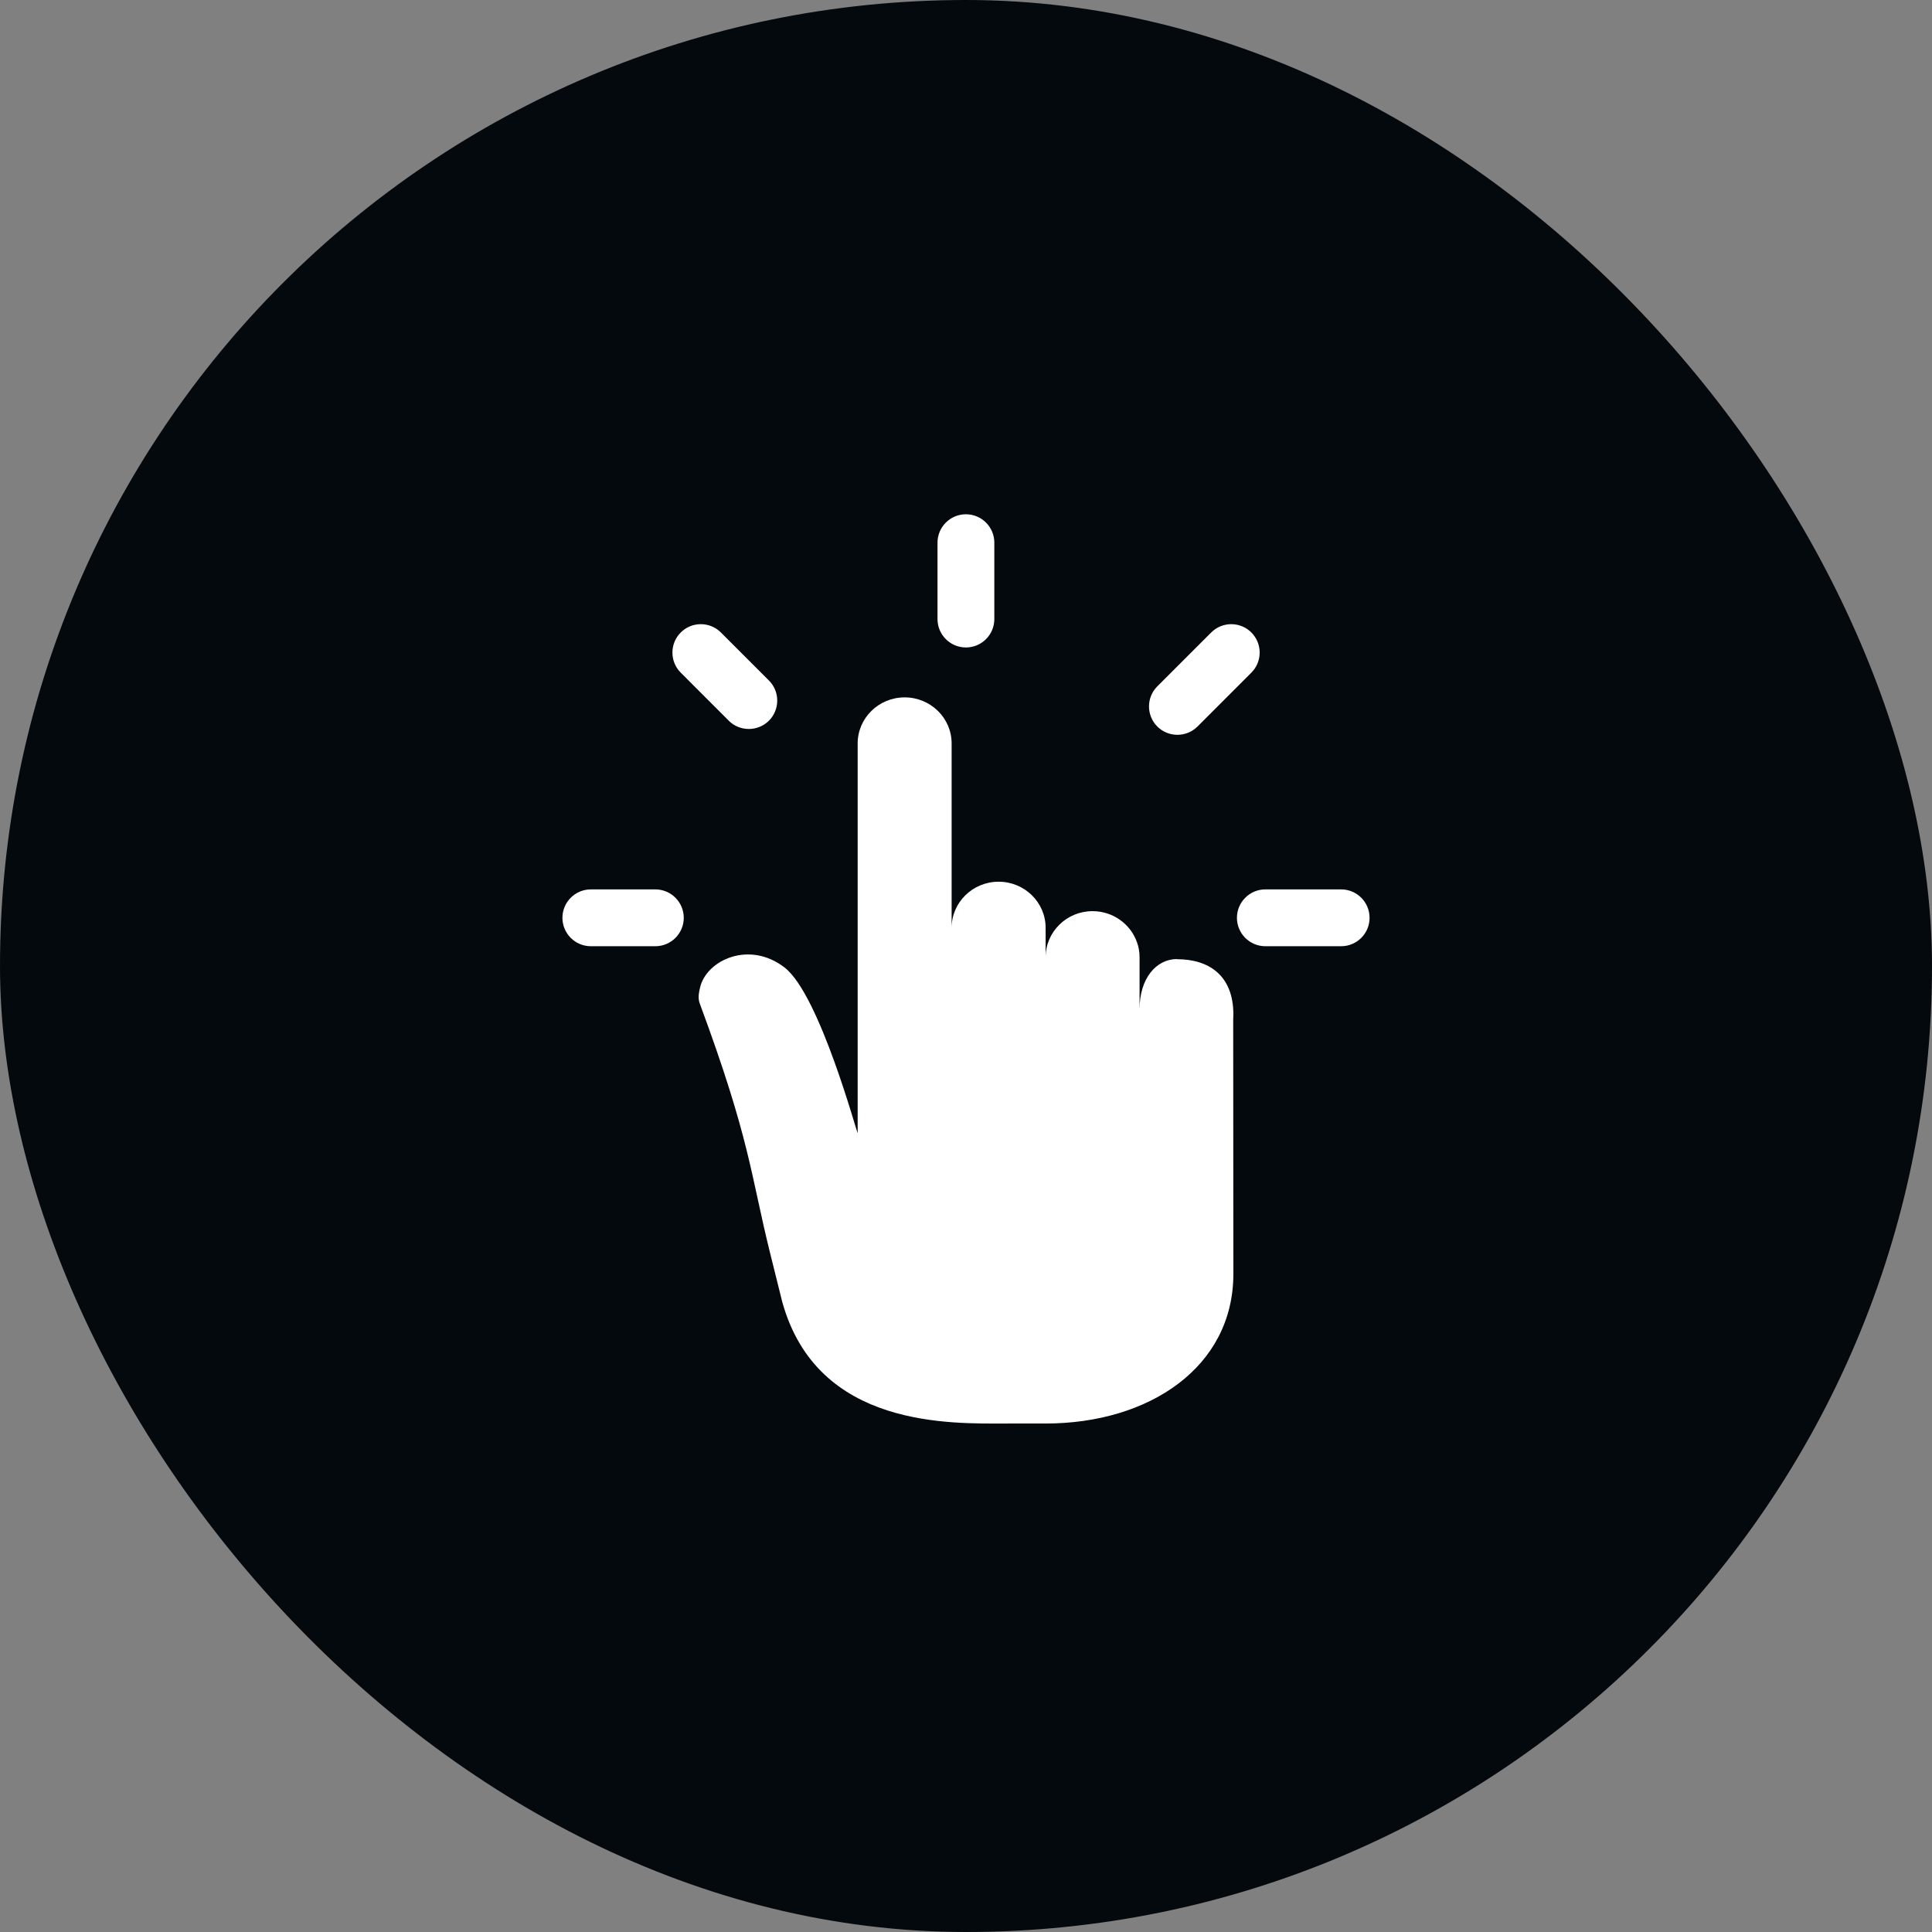
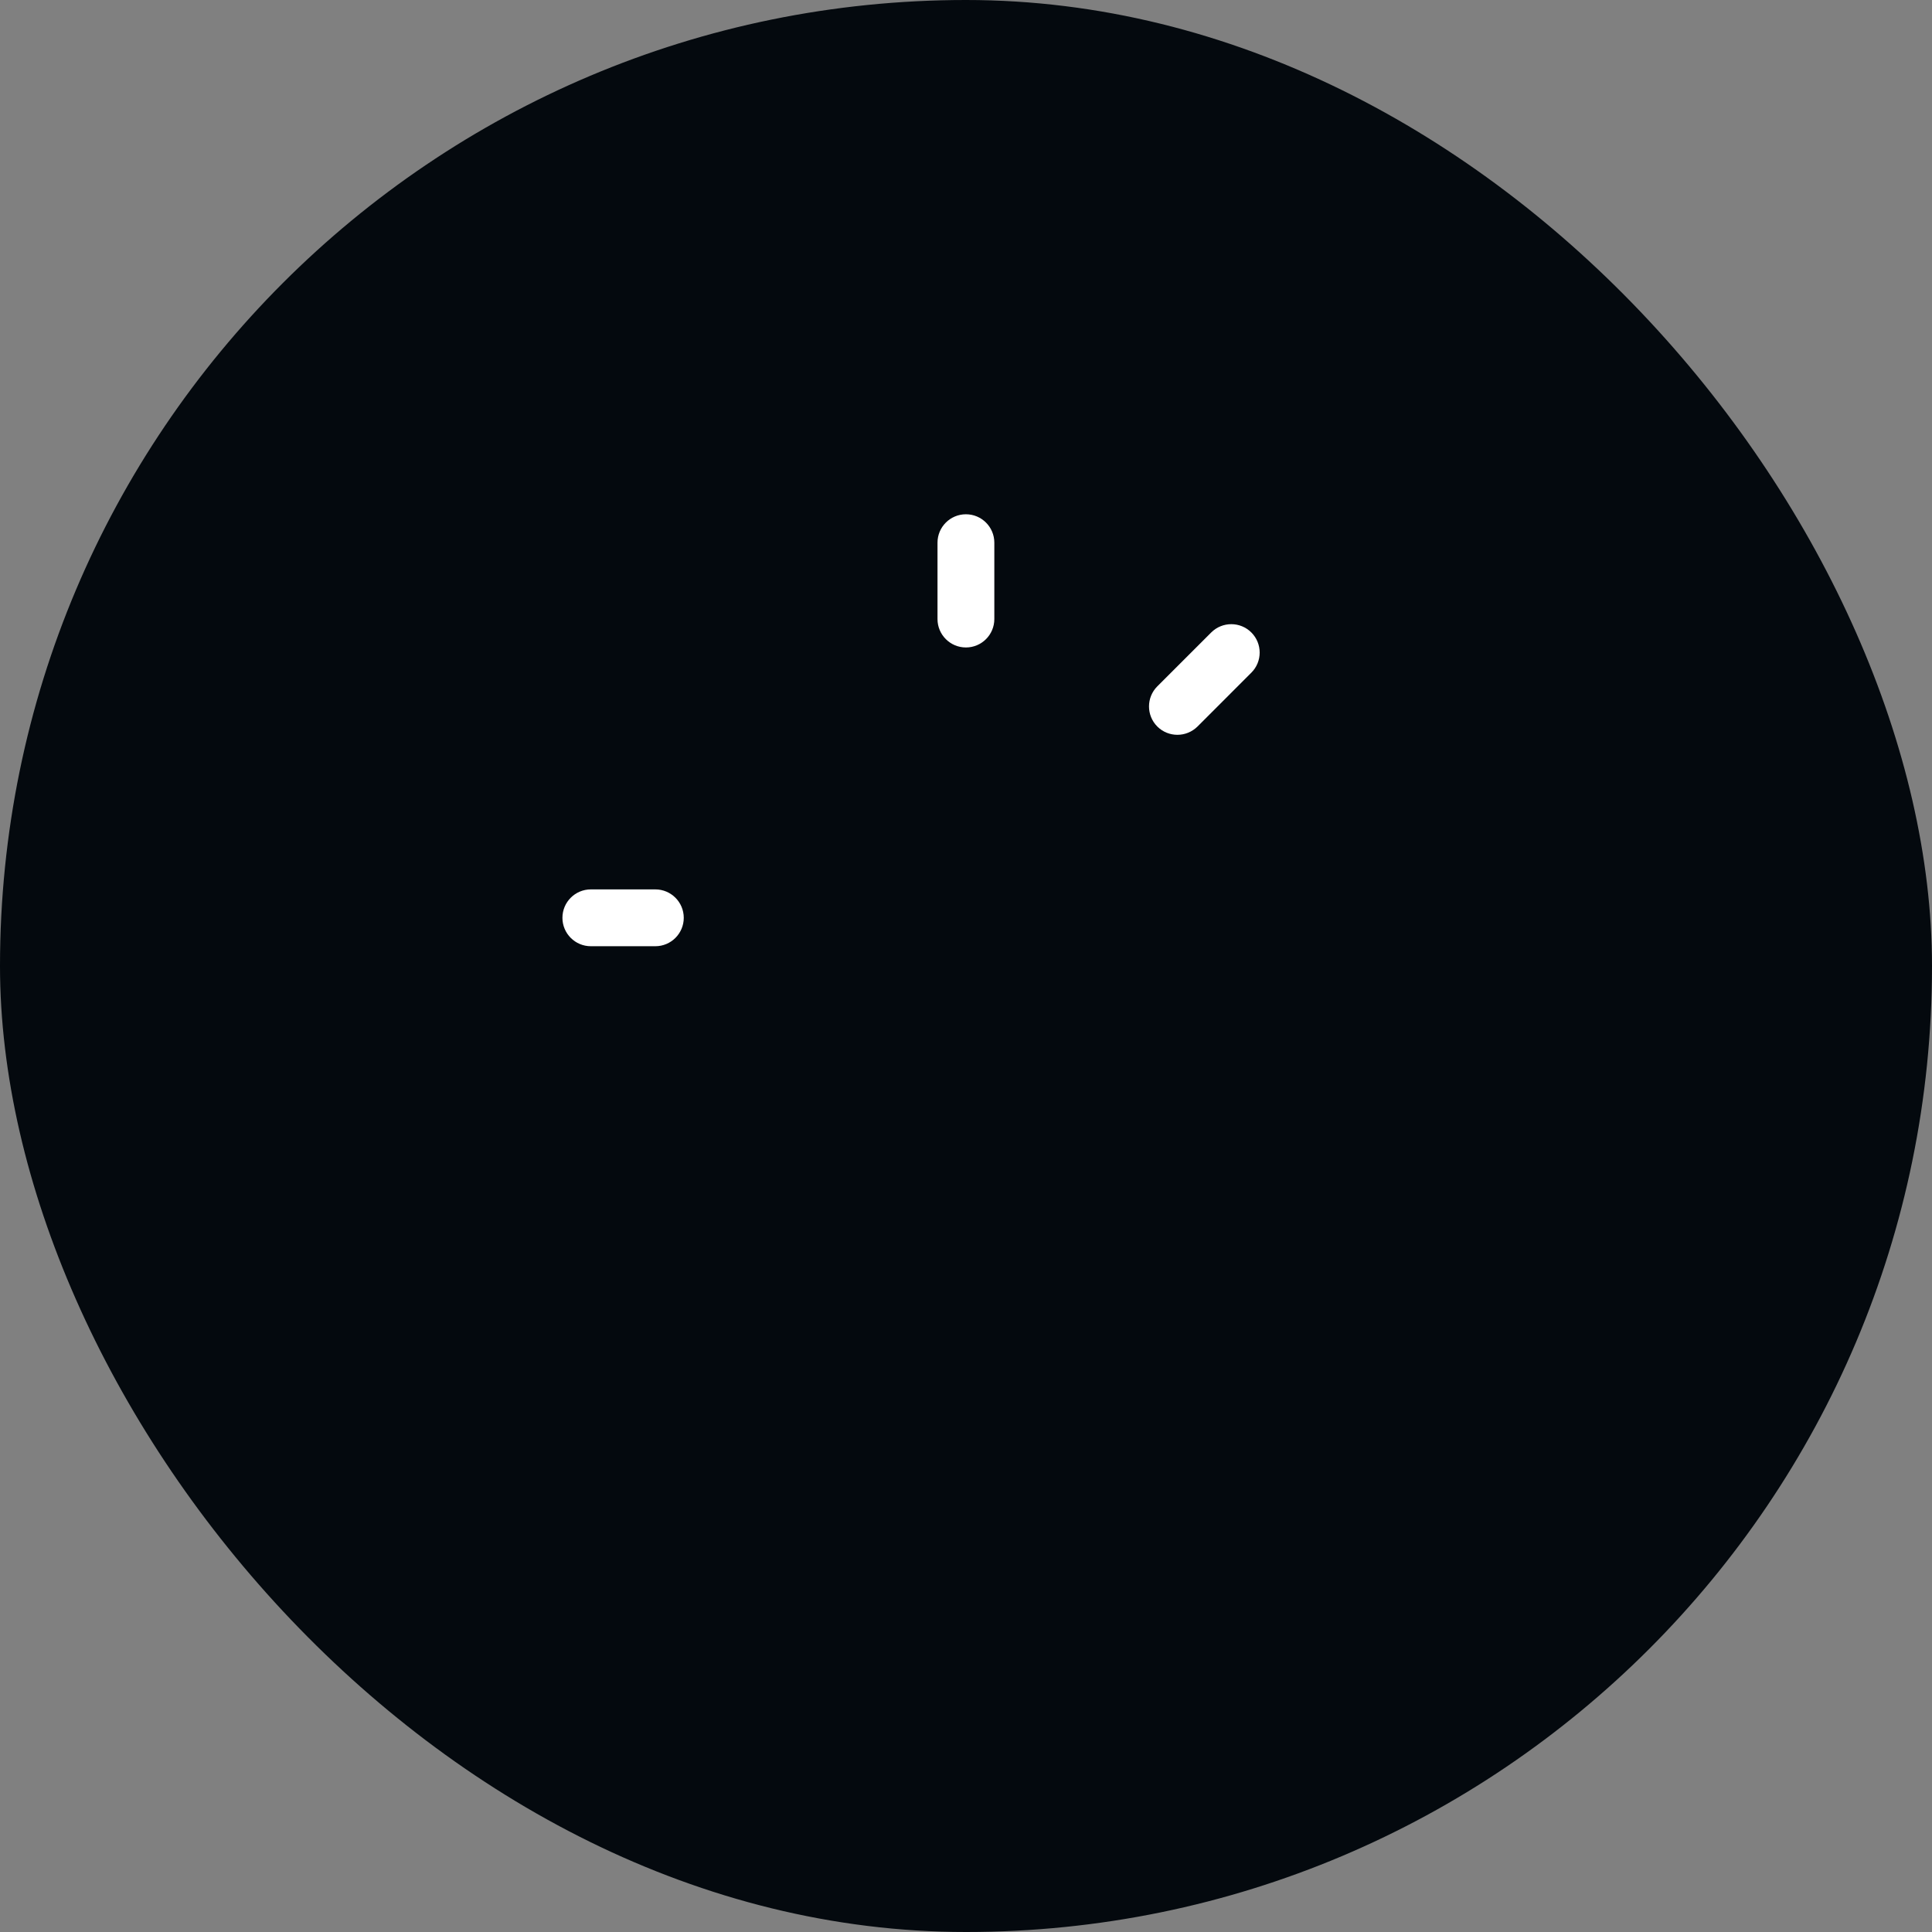
<svg xmlns="http://www.w3.org/2000/svg" width="80" height="80" viewBox="0 0 80 80" fill="none">
  <rect x="0" y="0" width="80" height="80" fill="#808080" stroke="none" />
  <rect width="80" height="80" rx="40" fill="#04090E" />
-   <path d="M48.742 39.712C47.867 39.712 47.187 40.524 47.187 41.788V39.637C47.187 39.42 47.151 39.213 47.081 39.02C46.819 38.27 46.092 37.729 45.241 37.729C44.704 37.729 44.217 37.941 43.867 38.289C43.514 38.635 43.297 39.112 43.297 39.639V40.599V38.418C43.297 37.364 42.424 36.51 41.351 36.51C40.278 36.51 39.405 37.364 39.405 38.418V30.785C39.405 30.258 39.187 29.78 38.836 29.437C38.483 29.091 37.998 28.877 37.459 28.877C36.386 28.877 35.514 29.731 35.514 30.785V46.912C35.514 47.056 33.953 41.192 32.488 40.063C31.029 38.933 29.259 39.752 28.989 40.886C28.937 41.1 28.895 41.336 28.972 41.543C31.069 47.202 31.078 48.625 31.888 51.886C32.187 53.086 32.389 53.891 32.391 53.907C33.848 59.171 39.403 58.945 41.737 58.945H43.292C47.589 58.945 51.071 56.606 51.071 52.75L51.064 42.223L51.071 42.009C51.071 40.364 50.029 39.719 48.739 39.719L48.742 39.712Z" fill="white" />
-   <path d="M55.534 36.828H52.395C51.746 36.828 51.219 37.355 51.219 38.005C51.219 38.654 51.746 39.181 52.395 39.181H55.534C56.184 39.181 56.711 38.654 56.711 38.005C56.711 37.355 56.184 36.828 55.534 36.828Z" fill="white" />
  <path d="M27.136 36.828H24.465C23.816 36.828 23.289 37.355 23.289 38.005C23.289 38.654 23.816 39.181 24.465 39.181H27.136C27.785 39.181 28.313 38.654 28.313 38.005C28.313 37.355 27.785 36.828 27.136 36.828Z" fill="white" />
-   <path d="M30.174 29.842C30.404 30.072 30.706 30.185 31.007 30.185C31.308 30.185 31.609 30.07 31.84 29.842C32.298 29.383 32.298 28.637 31.84 28.178L29.851 26.19C29.393 25.731 28.647 25.731 28.188 26.19C27.729 26.649 27.729 27.395 28.188 27.853L30.176 29.842H30.174Z" fill="white" />
  <path d="M48.753 30.427C49.054 30.427 49.355 30.312 49.586 30.084L51.816 27.853C52.275 27.395 52.275 26.649 51.816 26.19C51.358 25.731 50.612 25.731 50.153 26.19L47.922 28.42C47.463 28.879 47.463 29.625 47.922 30.084C48.153 30.314 48.454 30.427 48.755 30.427H48.753Z" fill="white" />
  <path d="M39.997 26.81C40.646 26.81 41.173 26.283 41.173 25.634V22.471C41.173 21.822 40.646 21.295 39.997 21.295C39.347 21.295 38.82 21.822 38.82 22.471V25.634C38.82 26.283 39.347 26.81 39.997 26.81Z" fill="white" />
</svg>